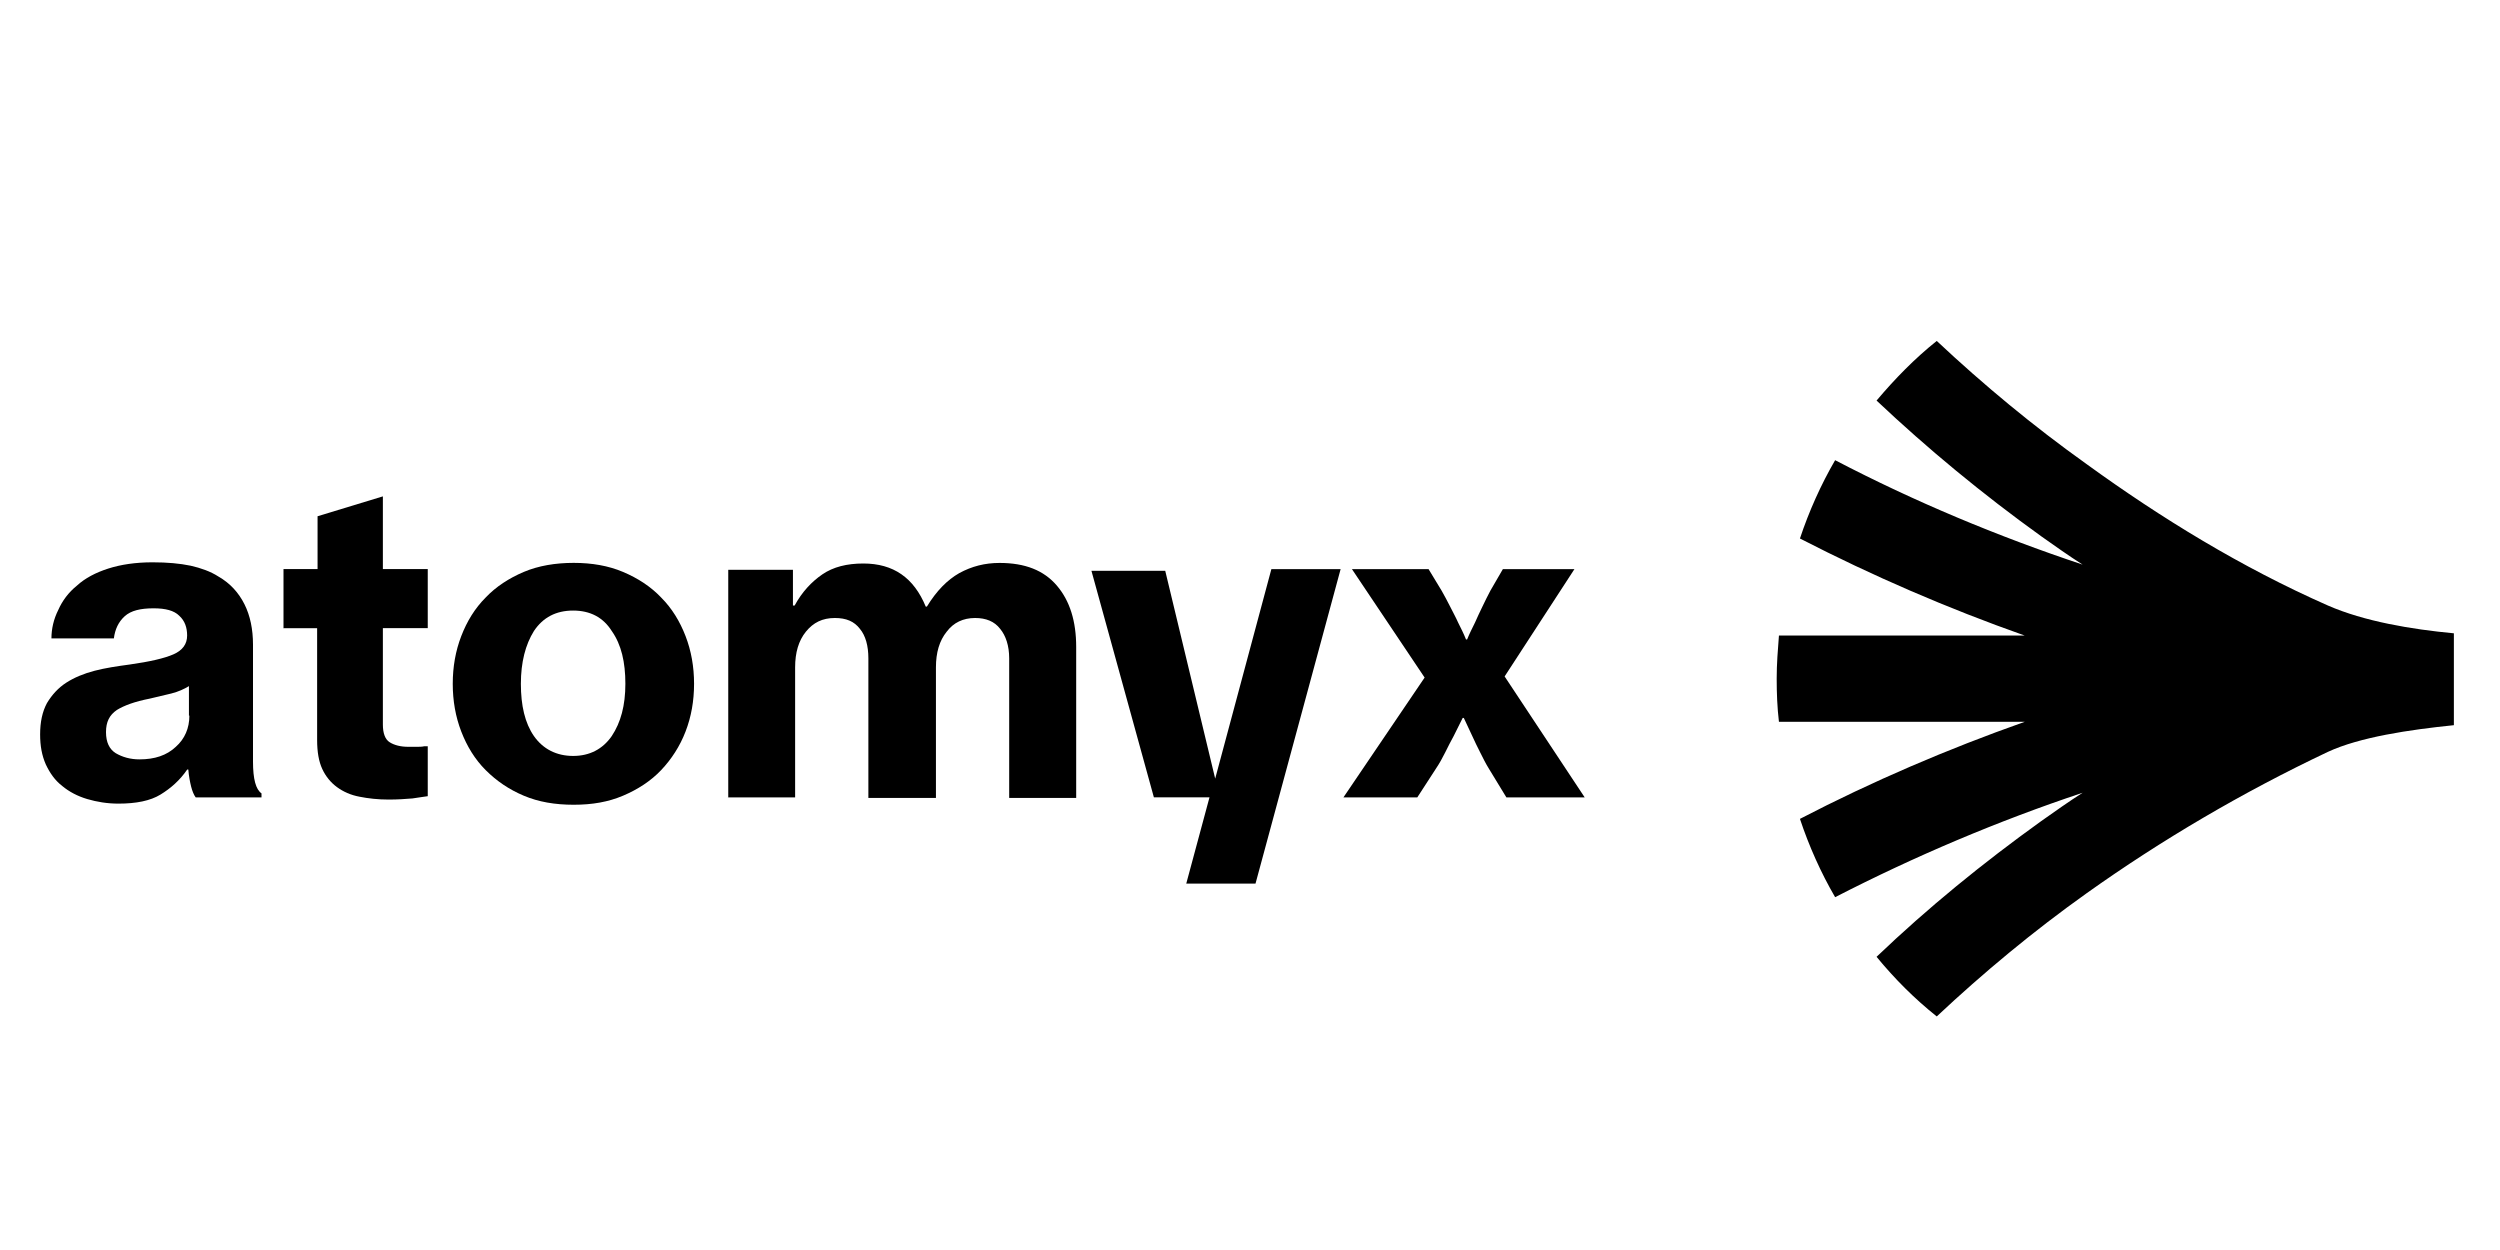
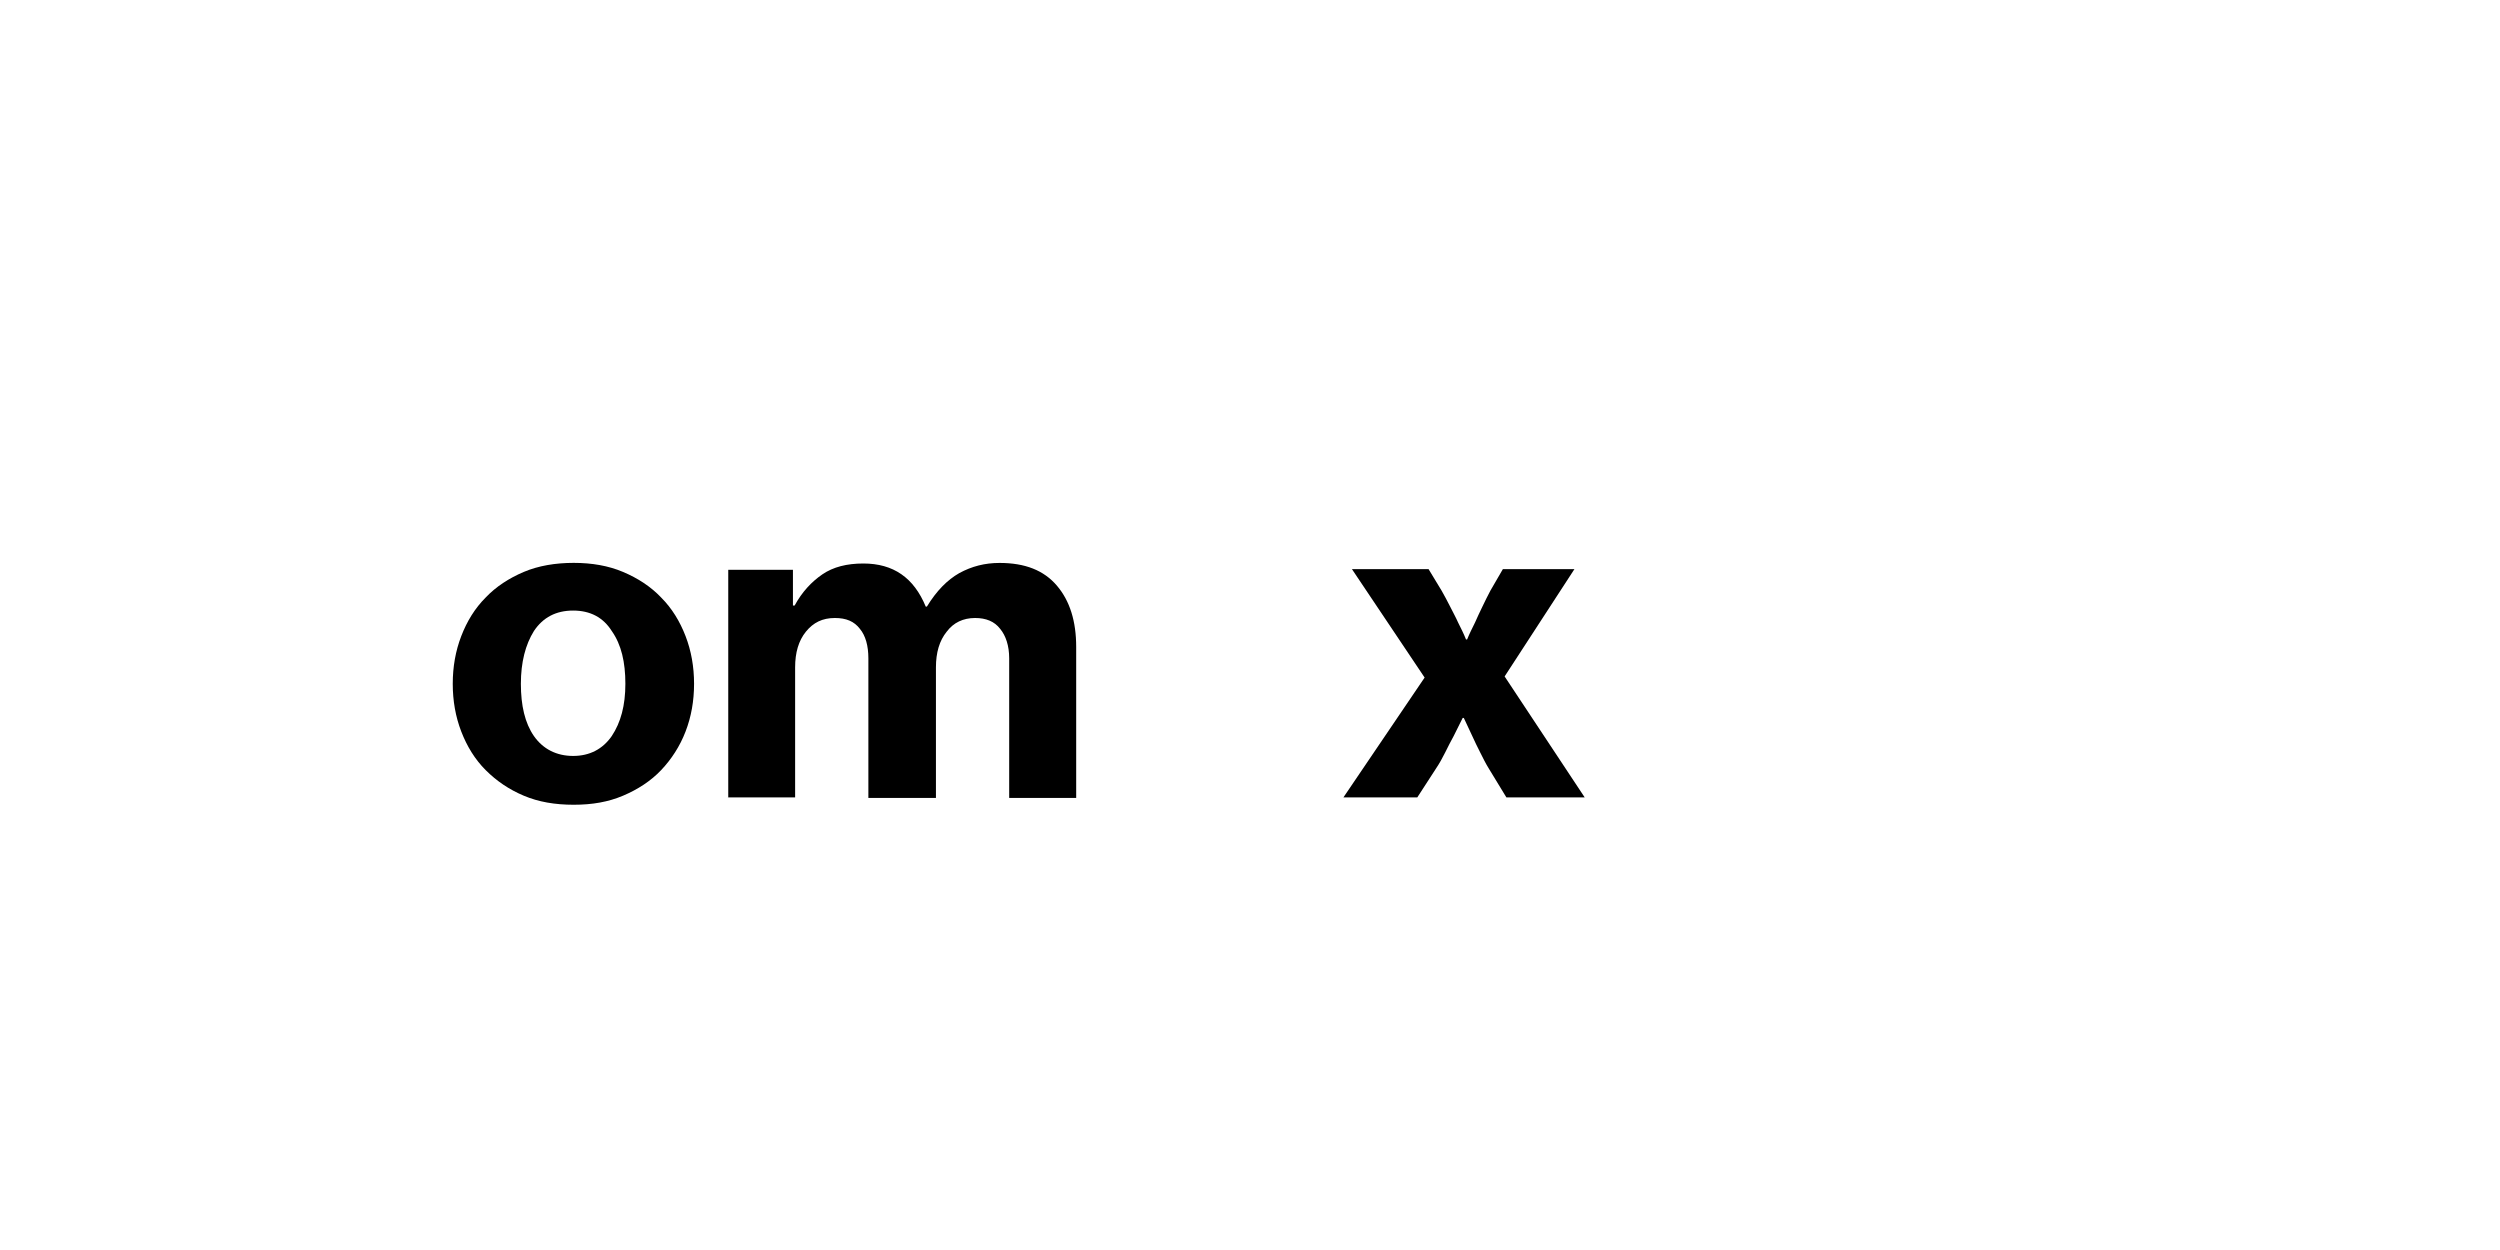
<svg xmlns="http://www.w3.org/2000/svg" id="Laag_1" data-name="Laag 1" viewBox="0 0 400 200">
  <defs>
    <style>
      .cls-1 {
        fill: none;
      }

      .cls-2 {
        mask: url(#mask);
      }

      .cls-3 {
        mask: url(#mask-2);
      }

      .cls-4 {
        mask: url(#mask-3);
      }

      .cls-5 {
        mask: url(#mask-4);
      }

      .cls-6 {
        mask: url(#mask-5);
      }

      .cls-7 {
        mask: url(#mask-1);
      }

      .cls-8 {
        fill: #fff;
      }

      .cls-9 {
        clip-path: url(#clippath);
      }
    </style>
    <clipPath id="clippath">
      <rect class="cls-1" x="6.05" y="54.46" width="386.76" height="108.45" />
    </clipPath>
    <mask id="mask" x="-34.83" y="17.04" width="475.32" height="203.01" maskUnits="userSpaceOnUse">
      <g id="mask0_7_235" data-name="mask0 7 235">
-         <path class="cls-8" d="M440.49,17.04H-34.83v203.01h475.32V17.04Z" />
-       </g>
+         </g>
    </mask>
    <mask id="mask-1" x="-34.83" y="17.04" width="475.32" height="203.01" maskUnits="userSpaceOnUse">
      <g id="mask1_7_235" data-name="mask1 7 235">
-         <path class="cls-8" d="M440.49,17.04H-34.83v203.01h475.32V17.04Z" />
-       </g>
+         </g>
    </mask>
    <mask id="mask-2" x="-34.83" y="17.04" width="475.32" height="203.01" maskUnits="userSpaceOnUse">
      <g id="mask2_7_235" data-name="mask2 7 235">
-         <path class="cls-8" d="M440.49,17.04H-34.83v203.01h475.32V17.04Z" />
+         <path class="cls-8" d="M440.49,17.04v203.01h475.32V17.04Z" />
      </g>
    </mask>
    <mask id="mask-3" x="-34.83" y="17.04" width="475.32" height="203.01" maskUnits="userSpaceOnUse">
      <g id="mask3_7_235" data-name="mask3 7 235">
        <path class="cls-8" d="M440.49,17.04H-34.83v203.01h475.32V17.04Z" />
      </g>
    </mask>
    <mask id="mask-4" x="-34.83" y="17.04" width="475.32" height="203.01" maskUnits="userSpaceOnUse">
      <g id="mask4_7_235" data-name="mask4 7 235">
        <path class="cls-8" d="M440.49,17.04H-34.83v203.01h475.32V17.04Z" />
      </g>
    </mask>
    <mask id="mask-5" x="-34.83" y="17.04" width="475.32" height="203.01" maskUnits="userSpaceOnUse">
      <g id="mask5_7_235" data-name="mask5 7 235">
-         <path class="cls-8" d="M440.49,17.04H-34.83v203.01h475.32V17.04Z" />
-       </g>
+         </g>
    </mask>
  </defs>
  <g class="cls-9">
    <g>
      <g class="cls-2">
        <path d="M392.62,101.33c-6.81-.64-14.35-1.91-20.16-4.45-13.81-6.09-26.7-13.99-38.6-22.62-8.54-6.09-16.53-12.72-23.98-19.71-3.54,2.82-6.72,6.09-9.63,9.54,8.18,7.72,16.99,14.99,26.34,21.71,2.18,1.54,4.36,3.09,6.63,4.54-13.62-4.54-26.89-10.08-39.6-16.71-2.27,3.91-4.18,8.17-5.63,12.53,11.63,5.99,23.62,11.17,35.97,15.53h-39.33c-.18,2.27-.36,4.54-.36,6.9s.09,4.63.36,6.9h39.33c-12.35,4.36-24.43,9.54-35.97,15.53,1.45,4.36,3.36,8.63,5.63,12.53,12.72-6.54,25.98-12.17,39.6-16.71-2.27,1.45-4.45,3-6.63,4.54-9.36,6.72-18.17,13.9-26.34,21.71,2.91,3.54,6.09,6.72,9.63,9.54,7.45-6.99,15.44-13.63,23.98-19.71,11.99-8.54,24.98-16.17,38.6-22.62,5.09-2.36,12.99-3.54,20.16-4.27v-14.71Z" />
      </g>
      <g class="cls-7">
-         <path d="M30.3,114.5c0,2-.73,3.72-2.18,5-1.45,1.36-3.36,2-5.81,2-1.45,0-2.72-.36-3.81-1-1-.64-1.54-1.73-1.54-3.36s.54-2.72,1.73-3.54c1.18-.73,2.91-1.36,5.27-1.82,1.18-.27,2.36-.55,3.45-.82,1.09-.27,2.09-.73,2.82-1.18v4.72h.09ZM41.84,127.58v-.64c-.91-.64-1.36-2.27-1.36-5.09v-18.71c0-2.45-.45-4.63-1.36-6.45s-2.27-3.36-4.18-4.45c-1.27-.82-2.82-1.36-4.45-1.73-1.73-.36-3.72-.54-6.09-.54-2.72,0-5.09.36-7.08,1-2,.64-3.72,1.54-5,2.72-1.36,1.09-2.36,2.45-3,3.91-.73,1.45-1.09,3-1.09,4.54h9.99c.18-1.45.73-2.63,1.73-3.54,1-.91,2.54-1.27,4.63-1.27,1.91,0,3.27.36,4.09,1.18.91.82,1.27,1.91,1.27,3.18,0,1.36-.73,2.36-2.18,3-1.45.64-3.81,1.18-6.99,1.63-2,.27-3.91.55-5.63,1-1.73.45-3.27,1.09-4.54,1.91-1.27.82-2.27,1.91-3.09,3.27-.73,1.36-1.09,3-1.09,5,0,1.82.27,3.36.91,4.81.64,1.36,1.45,2.54,2.63,3.45,1.09.91,2.45,1.63,4,2.09,1.54.45,3.18.73,5,.73,2.82,0,5.09-.45,6.72-1.45,1.63-1,3.09-2.27,4.27-4h.18c.09,1.09.27,2,.45,2.72.18.73.45,1.36.73,1.73h10.54Z" />
-       </g>
+         </g>
      <g class="cls-3">
        <path d="M45.29,100.51h5.45v17.89c0,1.91.27,3.45.82,4.63.54,1.18,1.36,2.18,2.36,2.91,1,.73,2.18,1.27,3.63,1.54,1.36.27,2.91.45,4.63.45,1.45,0,2.72-.09,3.81-.18,1.09-.18,1.91-.27,2.45-.36v-7.99h-.55c-.36.09-.82.09-1.27.09h-1.27c-1.27,0-2.27-.27-3-.73-.73-.45-1.09-1.45-1.09-2.82v-15.44h7.18v-9.45h-7.18v-11.63l-10.45,3.18v8.45h-5.45v9.45h-.09Z" />
      </g>
      <g class="cls-4">
        <path d="M100.06,109.41c0,3.45-.73,6.18-2.18,8.36-1.45,2.09-3.54,3.18-6.18,3.18s-4.81-1.09-6.27-3.18c-1.45-2.09-2.09-4.9-2.09-8.36s.73-6.27,2.09-8.45c1.45-2.18,3.54-3.27,6.27-3.27s4.81,1.09,6.18,3.27c1.54,2.18,2.18,5,2.18,8.45ZM111.05,109.41c0-2.72-.45-5.27-1.36-7.63-.91-2.36-2.18-4.45-3.91-6.18-1.64-1.73-3.72-3.09-6.09-4.09-2.36-1-5-1.45-7.9-1.45s-5.63.45-7.99,1.45c-2.36,1-4.45,2.36-6.09,4.09-1.73,1.73-3,3.81-3.91,6.18-.91,2.36-1.36,4.9-1.36,7.63s.45,5.27,1.36,7.63c.91,2.36,2.18,4.45,3.91,6.18,1.73,1.73,3.72,3.09,6.09,4.09,2.36,1,5,1.45,7.99,1.45s5.54-.45,7.9-1.45c2.36-1,4.45-2.36,6.09-4.09,1.64-1.73,3-3.81,3.91-6.18.91-2.36,1.36-4.9,1.36-7.63Z" />
      </g>
      <g class="cls-5">
        <path d="M116.41,127.58h10.81v-20.8c0-2.36.55-4.27,1.73-5.72,1.18-1.45,2.63-2.18,4.63-2.18,1.82,0,3.09.54,4,1.73.91,1.09,1.36,2.72,1.36,4.72v22.34h10.81v-20.89c0-2.36.55-4.27,1.73-5.72,1.09-1.45,2.63-2.18,4.54-2.18,1.73,0,3.09.54,4,1.73.91,1.09,1.45,2.72,1.45,4.72v22.34h10.72v-24.16c0-4.09-1-7.36-3.09-9.81-2.09-2.45-5.09-3.63-9.17-3.63-2.36,0-4.45.54-6.45,1.63-1.91,1.09-3.63,2.82-5.18,5.36h-.18c-1.91-4.63-5.18-6.9-9.99-6.9-2.63,0-4.81.55-6.54,1.73-1.73,1.18-3.27,2.82-4.45,5h-.27v-5.72h-10.35v36.42h-.09Z" />
      </g>
      <g class="cls-6">
        <path d="M186.44,91.33h-11.81l9.99,36.24h8.9l-3.72,13.81h11.08l13.62-50.32h-11.08l-8.99,33.52-7.99-33.24Z" />
      </g>
      <path d="M214.96,127.58h11.81l3-4.63c.55-.82,1-1.64,1.45-2.54.45-.91.91-1.82,1.36-2.63l1.45-2.91h.18c.45,1,.91,1.91,1.36,2.91.36.82.82,1.73,1.27,2.63.45.91.91,1.82,1.36,2.54l2.82,4.63h12.53l-12.81-19.35,11.17-17.17h-11.45l-2,3.45c-.45.82-.82,1.63-1.27,2.54-.45.91-.82,1.73-1.18,2.54-.45.91-.91,1.82-1.27,2.72h-.18c-.36-.91-.82-1.82-1.27-2.72-.36-.82-.82-1.63-1.27-2.54-.45-.91-.91-1.73-1.36-2.54l-2.09-3.45h-12.26l11.63,17.35-12.99,19.17Z" />
    </g>
  </g>
</svg>